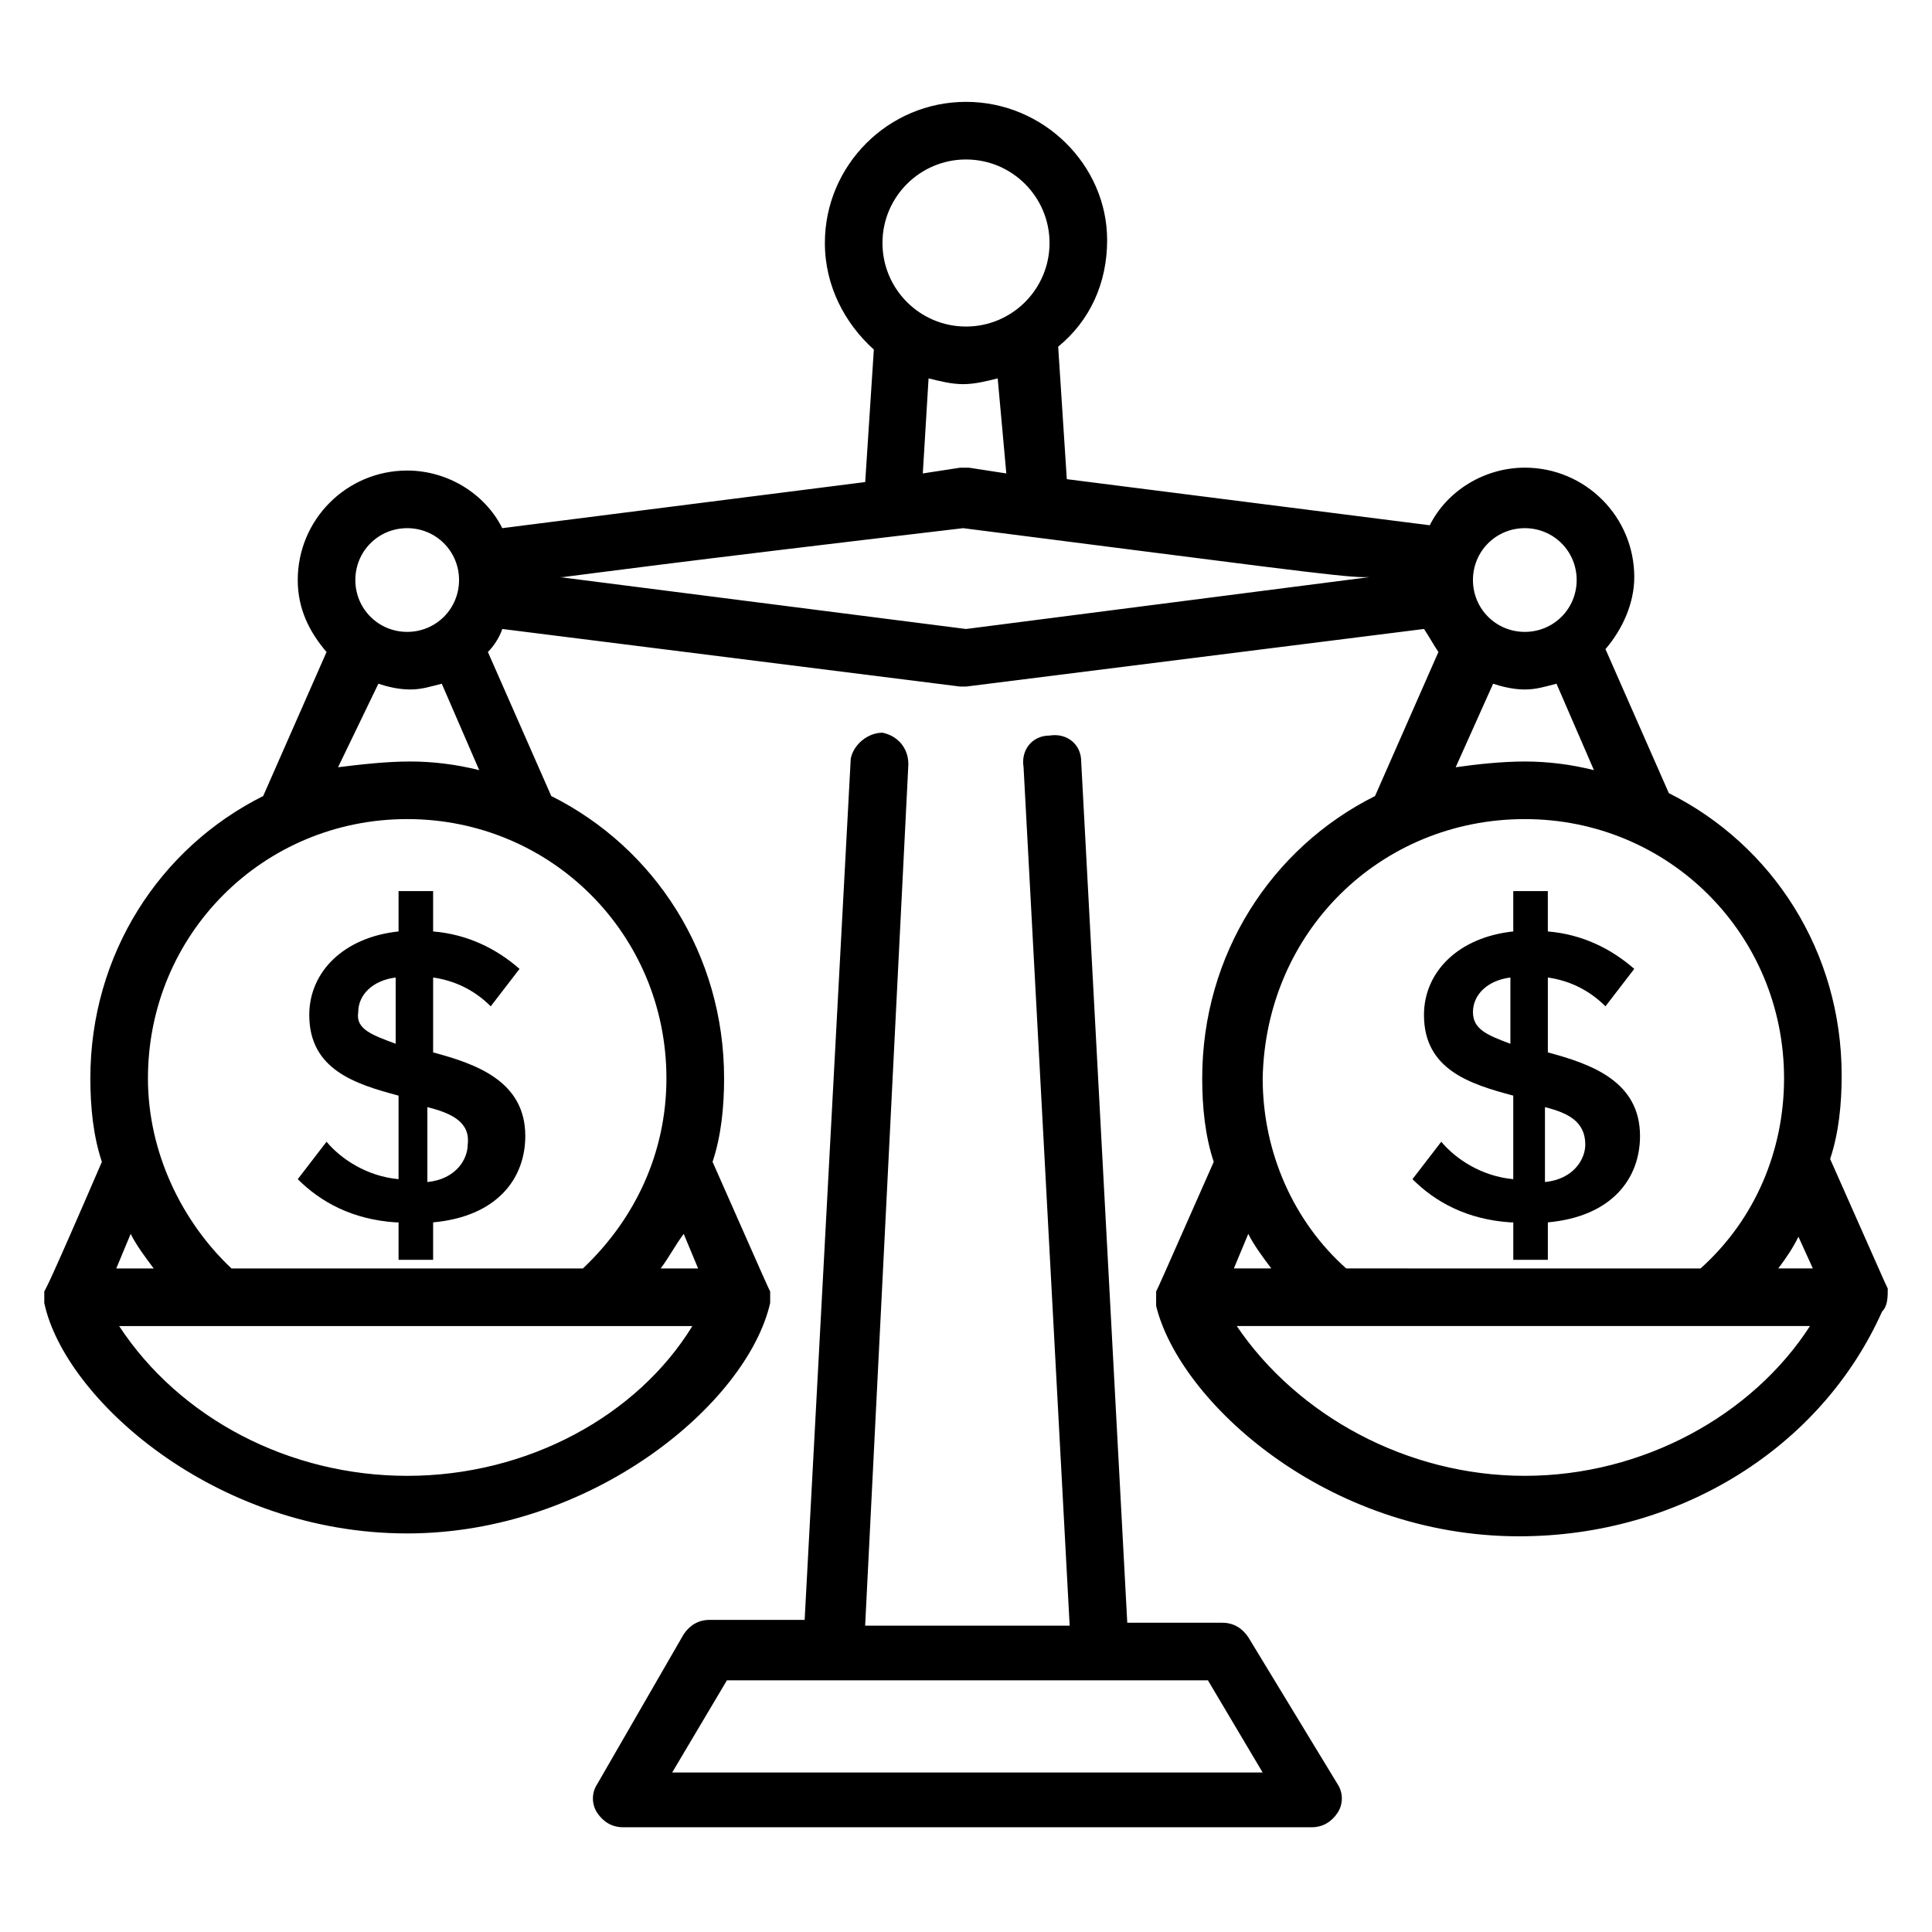
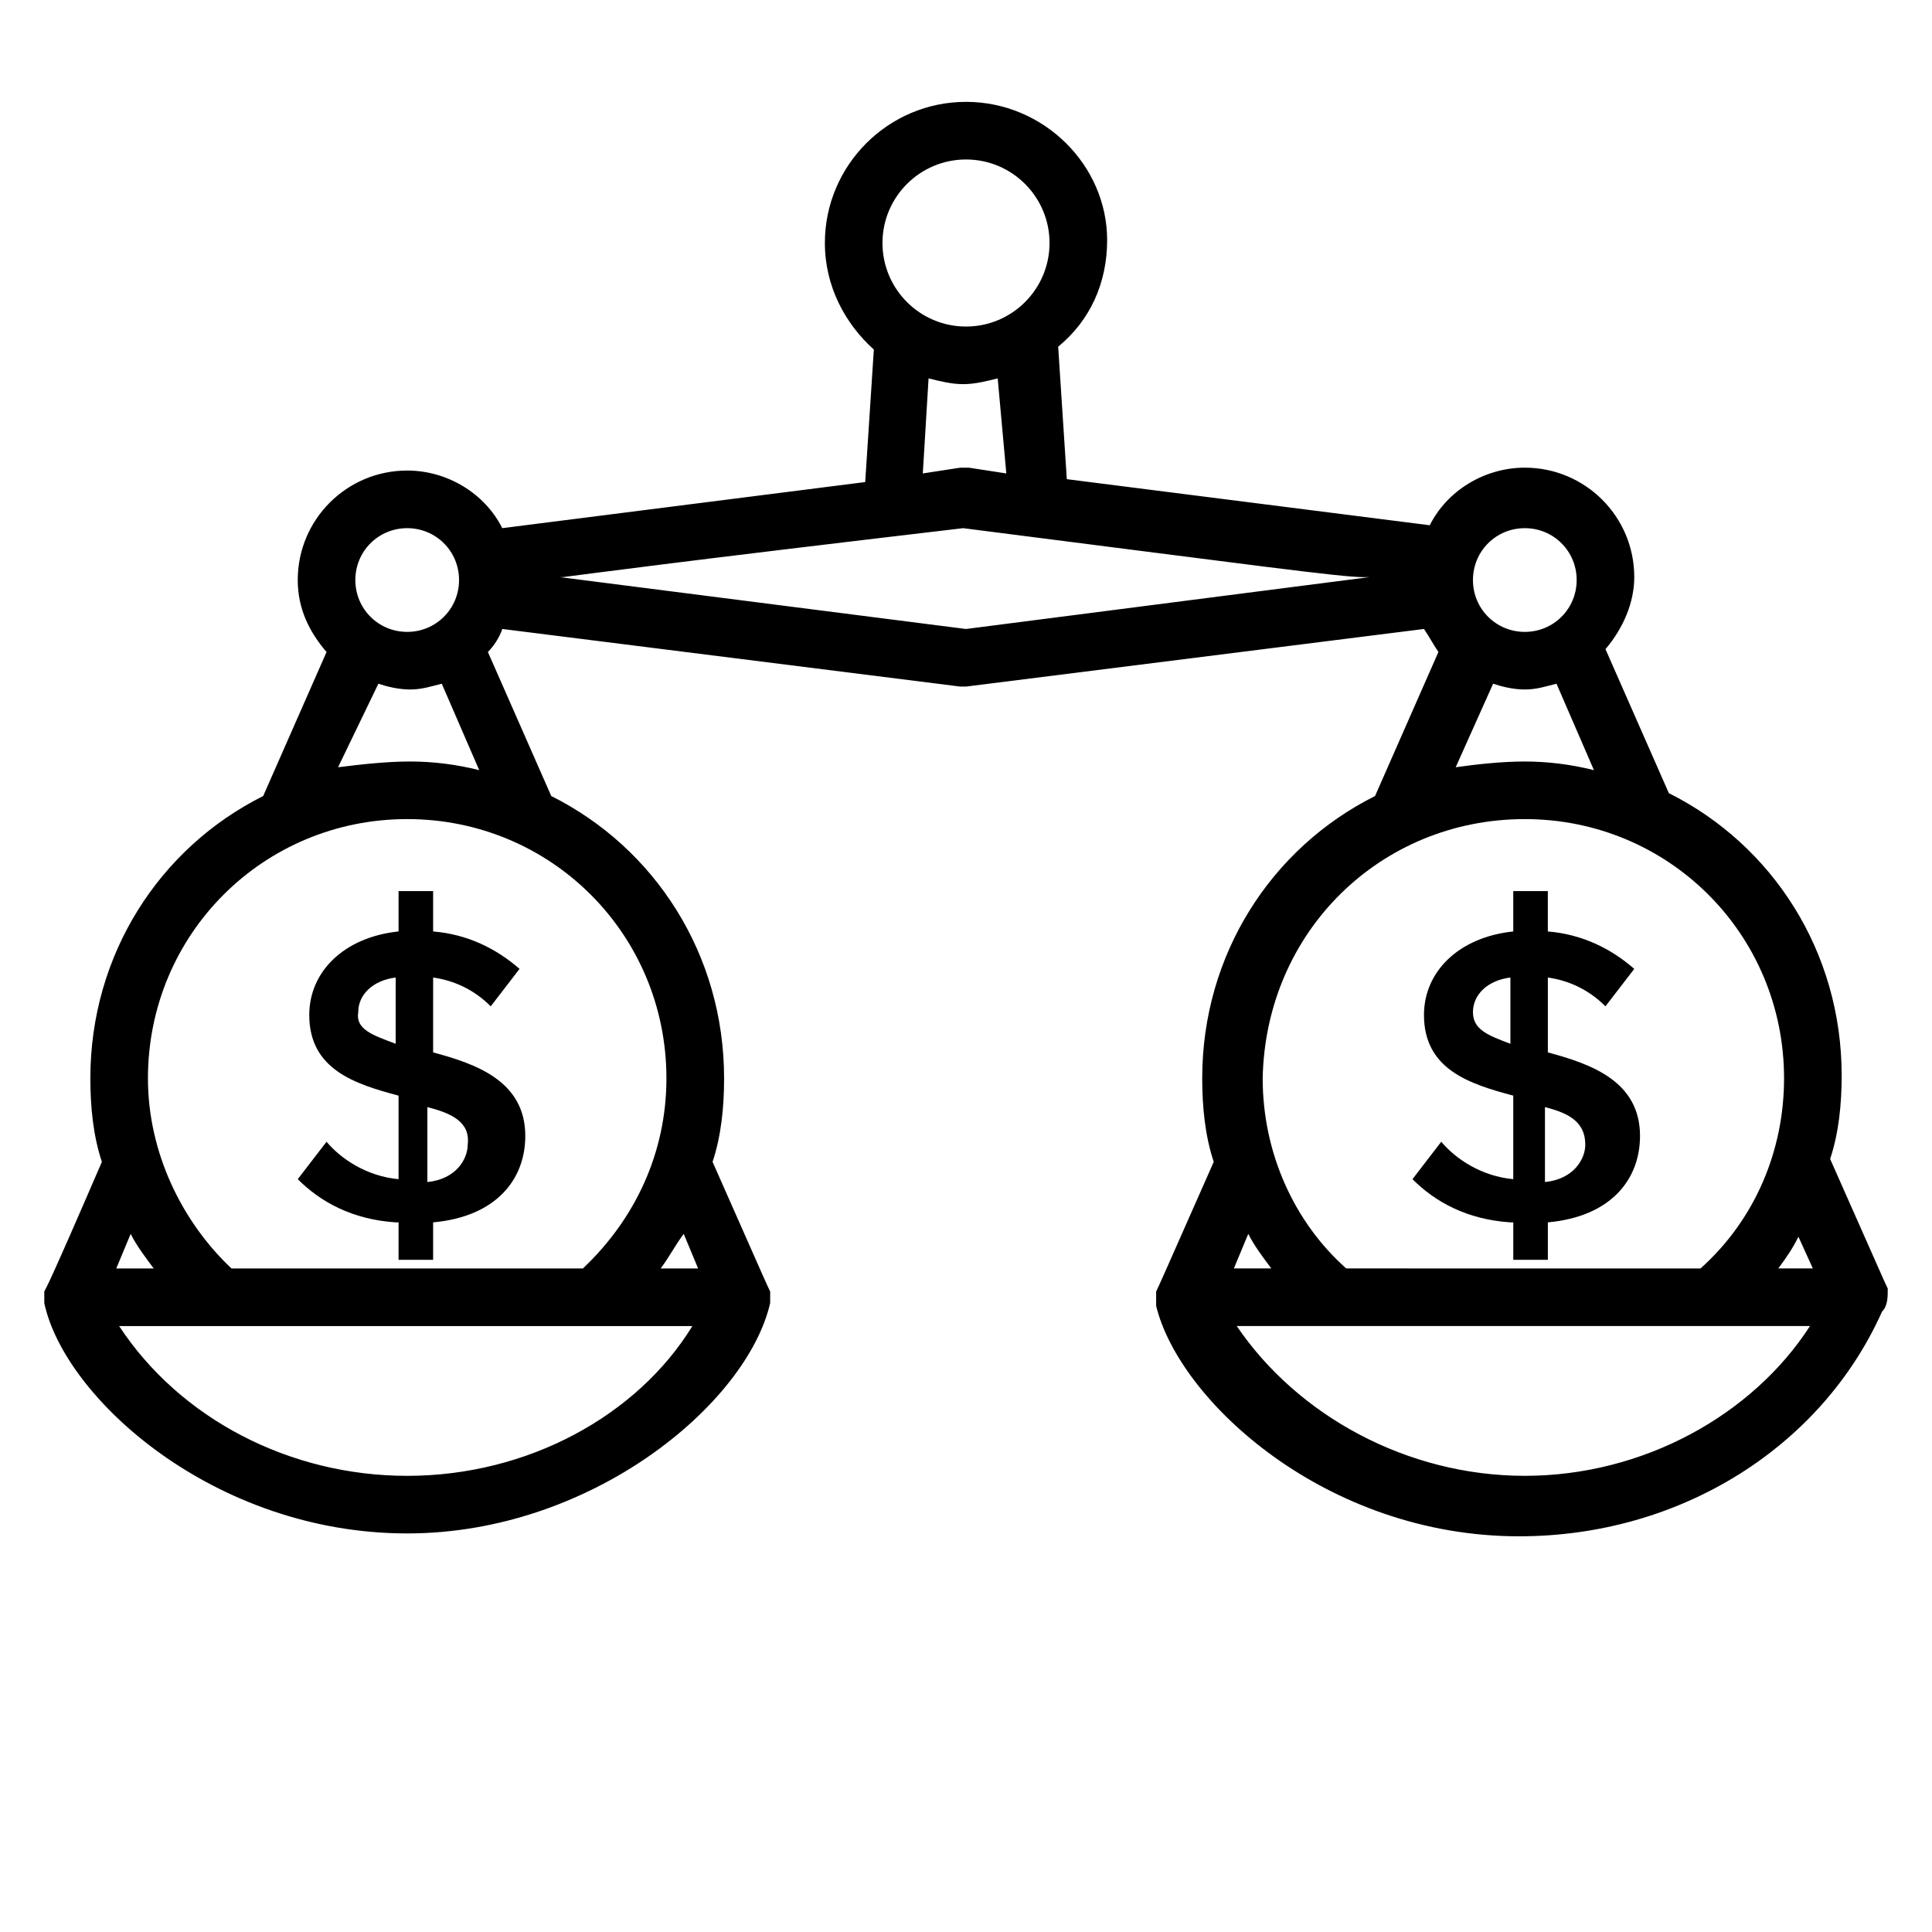
<svg xmlns="http://www.w3.org/2000/svg" fill="#000000" width="800px" height="800px" version="1.1" viewBox="144 144 512 512">
  <g>
    <path d="m248.86 467.94c-11.449-0.762-19.848-5.344-25.953-11.449l7.633-9.922c3.816 4.582 10.688 9.16 19.082 9.922v-22.137c-11.449-3.055-23.664-6.871-23.664-21.375 0-11.449 9.16-20.609 23.664-22.137v-10.688h9.16v10.688c9.16 0.762 16.793 4.582 22.902 9.922l-7.633 9.922c-4.582-4.582-9.922-6.871-15.266-7.633l-0.004 19.848c11.449 3.055 24.426 7.633 24.426 22.137 0 11.449-7.633 21.375-24.426 22.902v9.922h-9.16v-9.922zm0-47.328v-17.559c-6.106 0.762-9.922 4.582-9.922 9.16-0.766 4.582 3.816 6.109 9.922 8.398zm8.398 16.793v19.848c7.633-0.762 10.688-6.106 10.688-9.922 0.762-6.109-4.582-8.398-10.688-9.926z" />
    <path d="m544.27 467.94c-11.449-0.762-19.848-5.344-25.953-11.449l7.633-9.922c3.816 4.582 10.688 9.16 19.082 9.922v-22.137c-11.449-3.055-23.664-6.871-23.664-21.375 0-11.449 9.16-20.609 23.664-22.137v-10.688h9.16v10.688c9.16 0.762 16.793 4.582 22.902 9.922l-7.633 9.922c-4.582-4.582-9.922-6.871-15.266-7.633v19.848c11.449 3.055 24.426 7.633 24.426 22.137 0 11.449-7.633 21.375-24.426 22.902v9.922h-9.16v-9.922zm0-47.328v-17.559c-6.106 0.762-9.922 4.582-9.922 9.16 0 4.582 3.816 6.109 9.922 8.398zm9.16 16.793v19.848c7.633-0.762 10.688-6.106 10.688-9.922 0-6.109-4.578-8.398-10.688-9.926z" />
    <path d="m644.27 485.49c-0.762-1.527-3.055-6.871-15.266-34.352 2.289-6.871 3.055-14.504 3.055-22.137 0-32.824-18.32-61.066-45.801-74.809l-16.793-38.168c4.582-5.344 7.633-12.215 7.633-19.082 0-16.031-12.977-29.008-29.008-29.008-10.688 0-20.609 6.106-25.191 15.266l-96.184-12.215-2.289-35.113c8.398-6.871 12.977-16.793 12.977-28.242 0-19.844-16.793-36.637-37.402-36.637s-37.402 16.793-37.402 37.402c0 11.449 5.344 21.375 12.977 28.242l-2.289 35.113-96.184 12.215c-4.582-9.16-14.504-15.266-25.191-15.266-16.031 0-29.008 12.977-29.008 29.008 0 7.633 3.055 13.742 7.633 19.082l-16.793 38.168c-27.48 13.742-45.801 41.984-45.801 74.809 0 7.633 0.762 15.266 3.055 22.137-14.504 33.586-14.504 32.824-15.266 34.352v3.055c5.344 25.191 45.039 61.066 96.184 61.066 48.855 0 90.074-34.352 96.184-61.066v-3.055c-0.762-1.527-0.762-1.527-15.266-34.352 2.289-6.871 3.055-14.504 3.055-22.137 0-32.824-18.32-61.066-45.801-74.809l-16.793-38.168c1.527-1.527 3.055-3.816 3.816-6.106l121.37 15.266h0.762 0.762l121.37-15.266c1.527 2.289 2.289 3.816 3.816 6.106l-16.793 38.168c-27.48 13.742-45.801 41.984-45.801 74.809 0 7.633 0.762 15.266 3.055 22.137-14.504 32.824-14.504 32.824-15.266 34.352v3.816c6.106 25.191 45.039 61.066 96.184 61.066 42.746 0 80.152-23.664 96.184-59.543 1.516-1.523 1.516-3.812 1.516-6.106zm-392.36-201.52c7.633 0 13.742 6.106 13.742 13.742 0 7.633-6.106 13.742-13.742 13.742-7.633 0-13.742-6.106-13.742-13.742 0-7.633 6.109-13.742 13.742-13.742zm-7.633 41.223c2.289 0.762 5.344 1.527 8.398 1.527 3.055 0 5.344-0.762 8.398-1.527l9.922 22.902c-6.106-1.527-12.215-2.289-18.32-2.289-6.109-0.004-12.98 0.758-19.086 1.523zm-69.465 154.96 3.816-9.16c1.527 3.055 3.816 6.106 6.106 9.16zm77.098 54.961c-31.297 0-60.305-15.266-76.336-39.695h151.91c-14.504 23.668-43.512 39.695-75.57 39.695zm77.098-54.961h-9.922c2.289-3.055 3.816-6.106 6.106-9.16zm-8.398-50.379c0 19.848-8.398 37.402-22.137 50.383l-93.129-0.004c-12.977-12.215-22.137-30.535-22.137-50.383 0-38.168 30.535-68.703 68.703-68.703 38.168 0.004 68.699 30.539 68.699 68.707zm79.391-243.51c12.215 0 22.137 9.922 22.137 22.137 0 12.215-9.922 22.137-22.137 22.137s-22.137-9.922-22.137-22.137c0-12.215 9.922-22.137 22.137-22.137zm10.684 83.203-9.922-1.527h-2.289l-9.922 1.527 1.527-25.191c3.055 0.762 6.106 1.527 9.16 1.527 3.055 0 6.106-0.762 9.16-1.527zm-10.684 41.223-107.63-13.742h0.762c6.106-0.762 28.242-3.816 106.11-12.977 77.863 9.922 100 12.977 106.11 12.977h0.762 0.762zm148.09-26.719c7.633 0 13.742 6.106 13.742 13.742 0 7.633-6.106 13.742-13.742 13.742-7.633 0-13.742-6.106-13.742-13.742 0-7.633 6.106-13.742 13.742-13.742zm-8.398 41.223c2.289 0.762 5.344 1.527 8.398 1.527 3.055 0 5.344-0.762 8.398-1.527l9.922 22.902c-6.106-1.527-12.215-2.289-18.32-2.289-6.109-0.004-12.98 0.758-18.32 1.523zm8.398 35.875c38.168 0 68.703 30.535 68.703 68.703 0 19.082-7.633 37.402-22.137 50.383l-93.895-0.004c-13.742-12.215-22.137-30.535-22.137-50.383 0.762-38.926 31.297-68.699 69.465-68.699zm-77.102 119.08 3.816-9.16c1.527 3.055 3.816 6.106 6.106 9.16zm77.102 54.961c-31.297 0-60.305-16.031-76.336-39.695h151.91c-15.27 23.668-44.273 39.695-75.57 39.695zm67.172-54.961c2.289-3.055 3.816-5.344 5.344-8.398l3.816 8.398z" />
-     <path d="m474.8 577.86c-1.527-2.289-3.816-3.816-6.871-3.816h-25.191l-12.211-228.24c0-4.582-3.816-7.633-8.398-6.871-4.582 0-7.633 3.816-6.871 8.398l12.215 227.48h-54.199l11.453-228.24c0-4.582-3.055-7.633-6.871-8.398-3.816 0-7.633 3.055-8.398 6.871l-12.215 228.24h-25.191c-3.055 0-5.344 1.527-6.871 3.816l-22.902 39.695c-1.527 2.289-1.527 5.344 0 7.633s3.816 3.816 6.871 3.816h182.44c3.055 0 5.344-1.527 6.871-3.816s1.527-5.344 0-7.633zm-152.67 35.875 14.504-24.426h127.48l14.504 24.426z" />
  </g>
</svg>